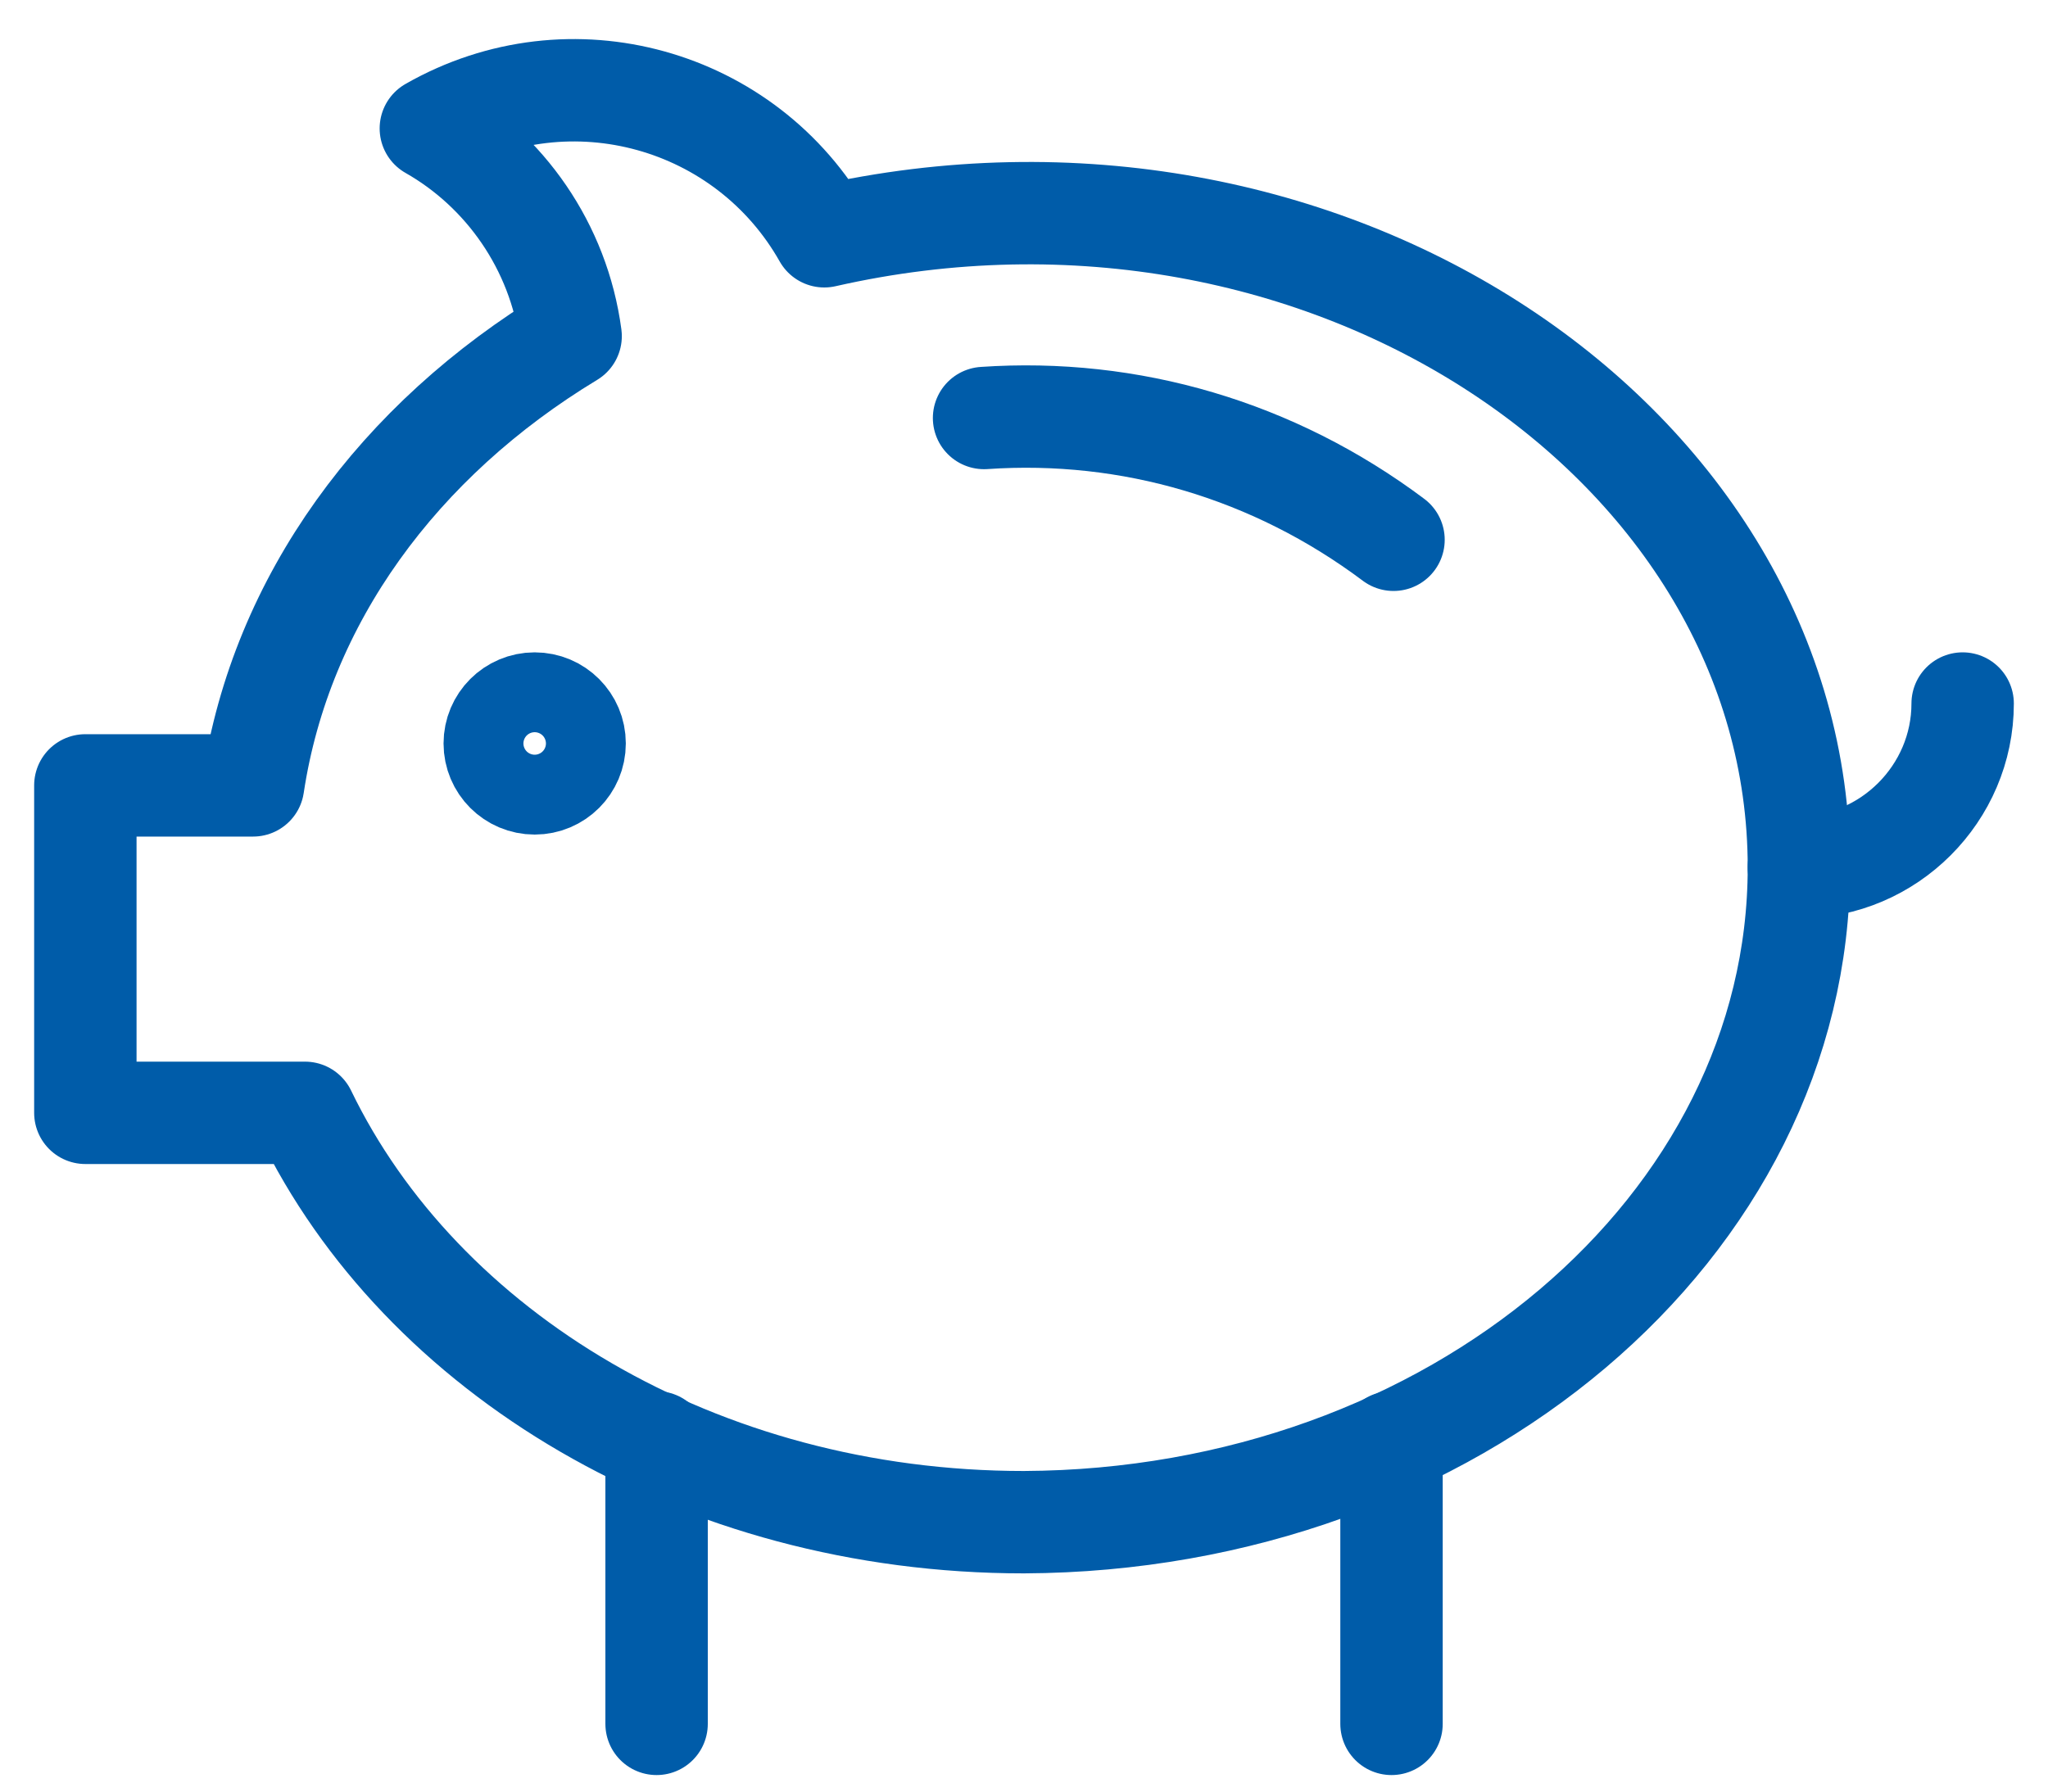
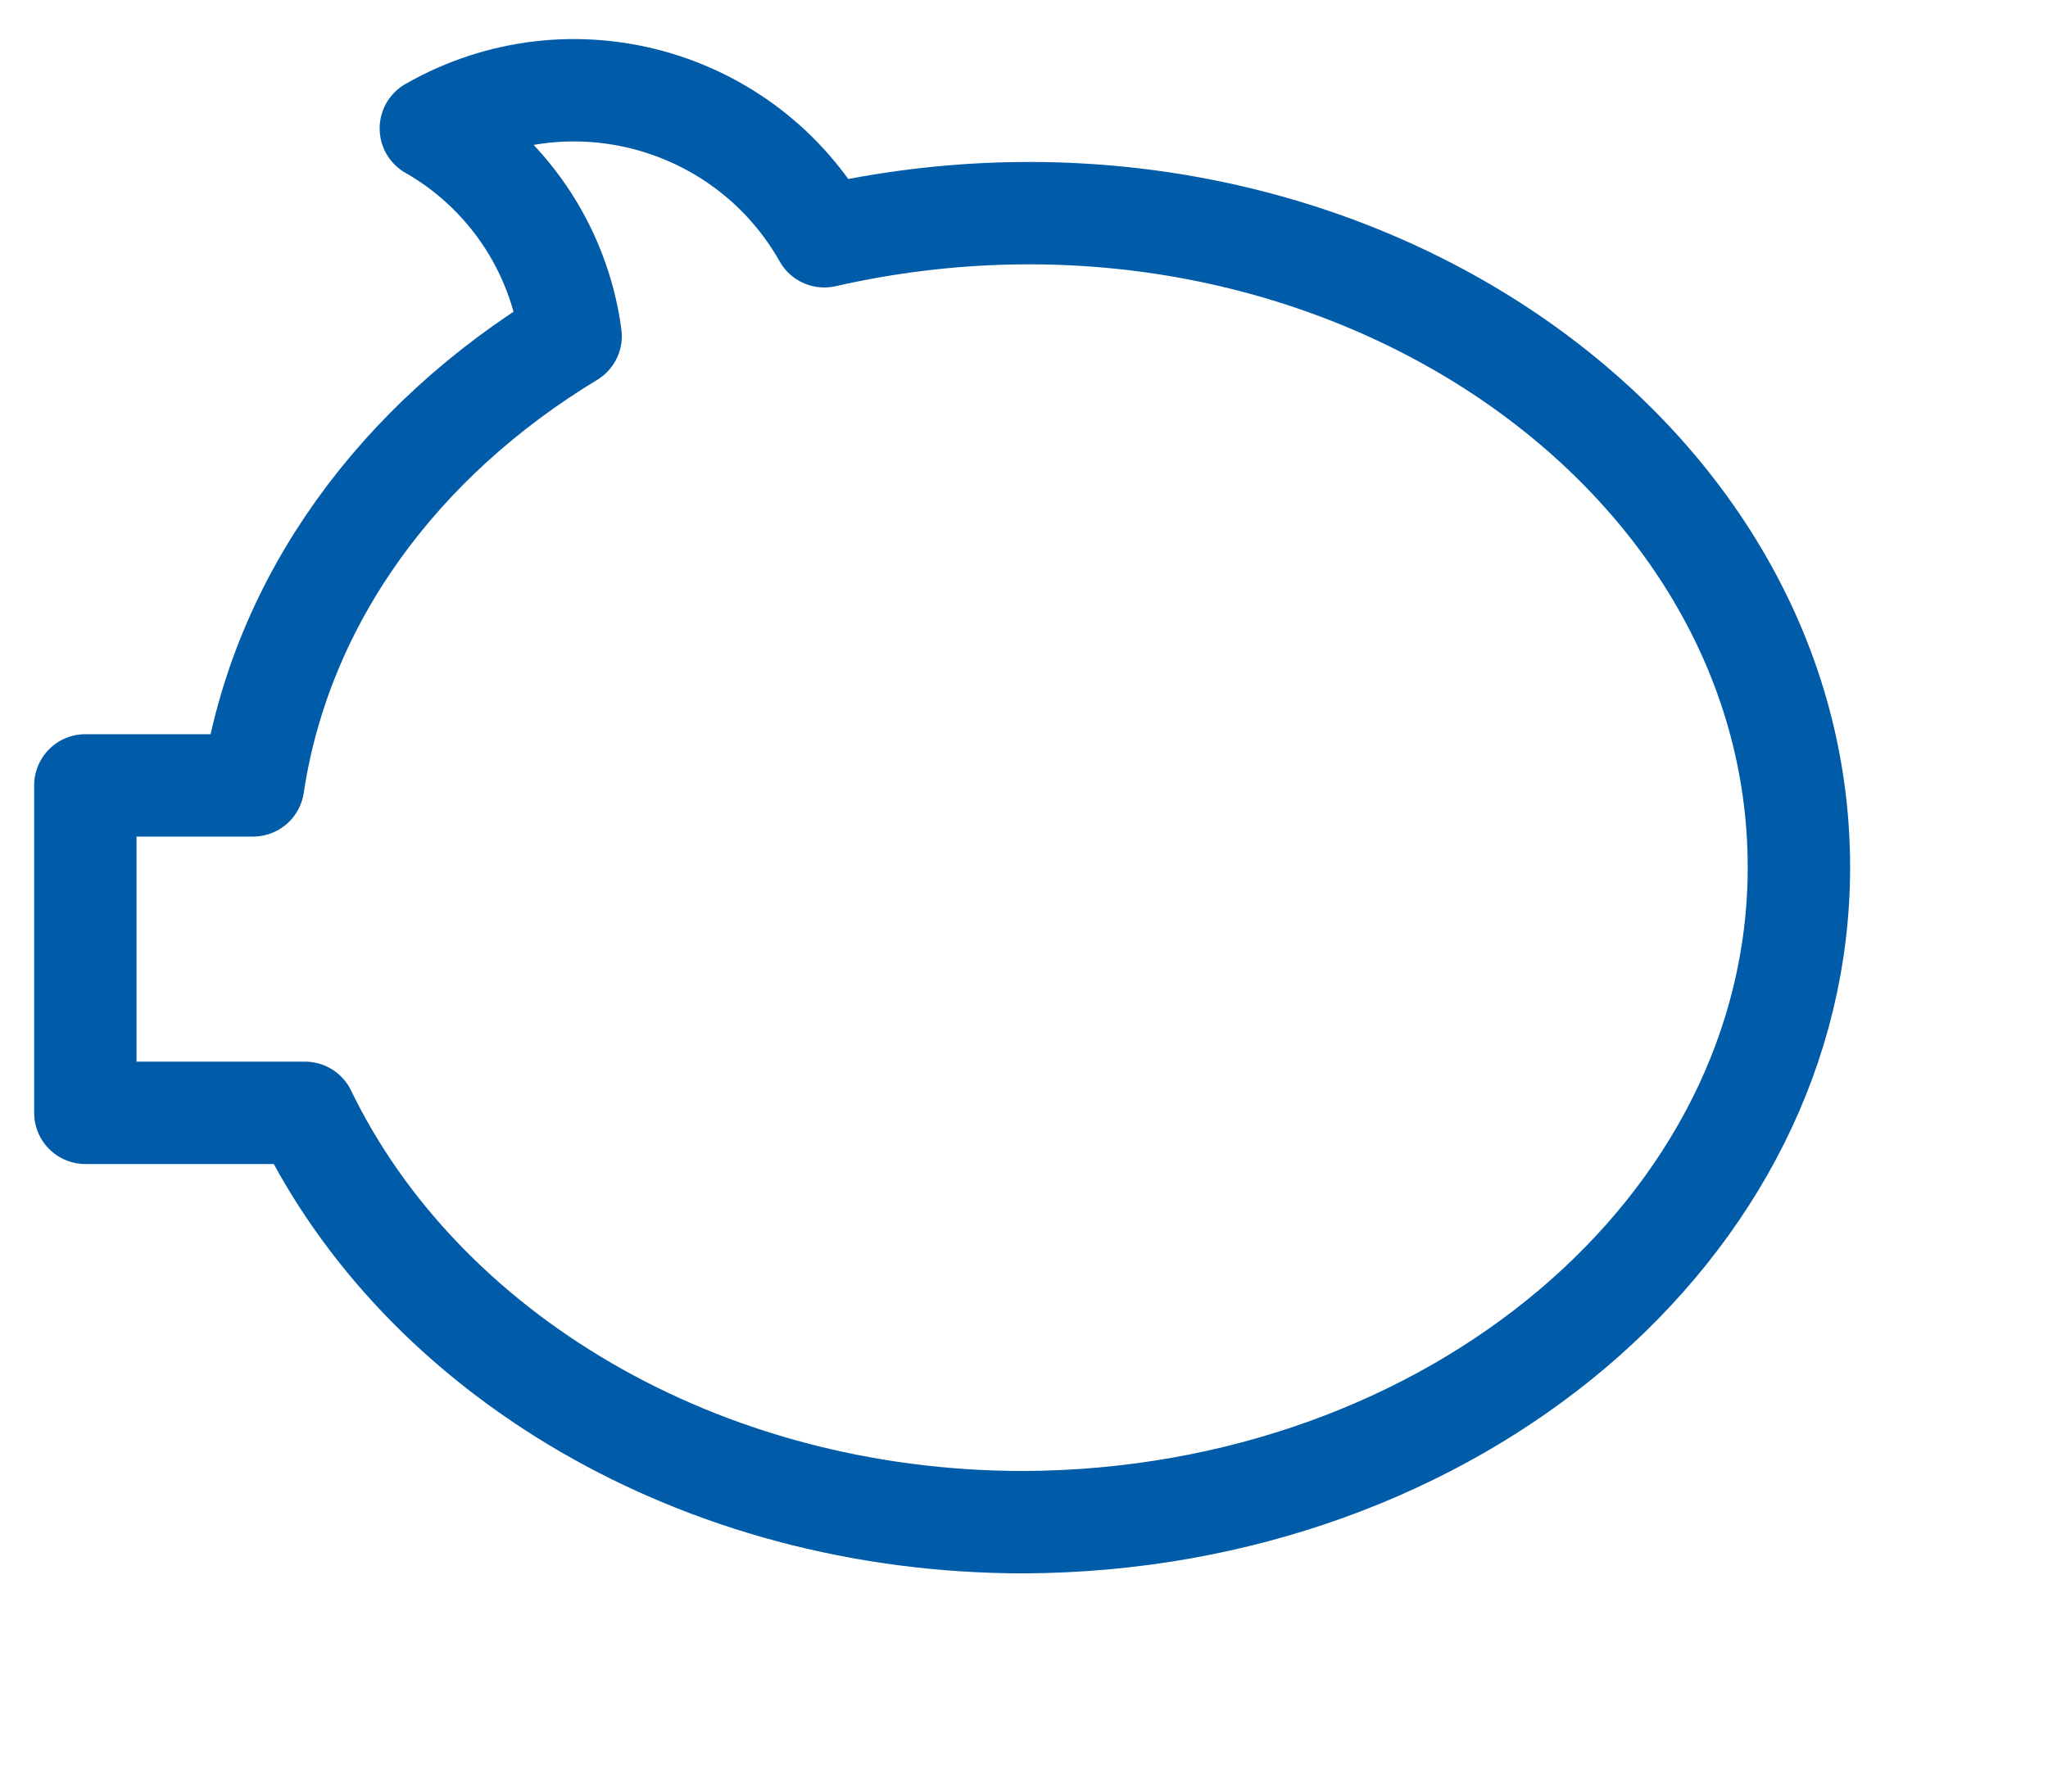
<svg xmlns="http://www.w3.org/2000/svg" width="40" height="35" viewBox="0 0 40 35" fill="none">
-   <path d="M19.22 8.166C22.068 7.971 24.876 8.79 27.217 10.545" stroke="#005CA9" stroke-width="2" stroke-linecap="round" stroke-linejoin="round" />
-   <path d="M38.333 13.744C38.333 15.499 36.89 16.943 35.134 16.943" stroke="#005CA9" stroke-width="2" stroke-linecap="round" stroke-linejoin="round" />
  <path d="M16.099 4.616C14.578 1.924 11.145 0.949 8.415 2.509C9.858 3.329 10.911 4.811 11.145 6.566C7.791 8.595 5.489 11.715 4.943 15.343H1.667V21.74H5.957C8.22 26.421 13.642 29.737 20 29.737C28.387 29.698 35.135 23.964 35.135 16.942C35.135 8.673 25.89 2.392 16.099 4.616Z" stroke="#005CA9" stroke-width="2" stroke-linecap="round" stroke-linejoin="round" />
-   <path d="M10.443 15.304C10.874 15.304 11.223 14.955 11.223 14.524C11.223 14.093 10.874 13.744 10.443 13.744C10.012 13.744 9.663 14.093 9.663 14.524C9.663 14.955 10.012 15.304 10.443 15.304Z" stroke="#005CA9" stroke-width="2" stroke-linecap="round" stroke-linejoin="round" />
-   <path d="M12.824 28.177V33.677" stroke="#005CA9" stroke-width="2" stroke-linecap="round" stroke-linejoin="round" />
-   <path d="M27.178 28.177V33.677" stroke="#005CA9" stroke-width="2" stroke-linecap="round" stroke-linejoin="round" />
</svg>